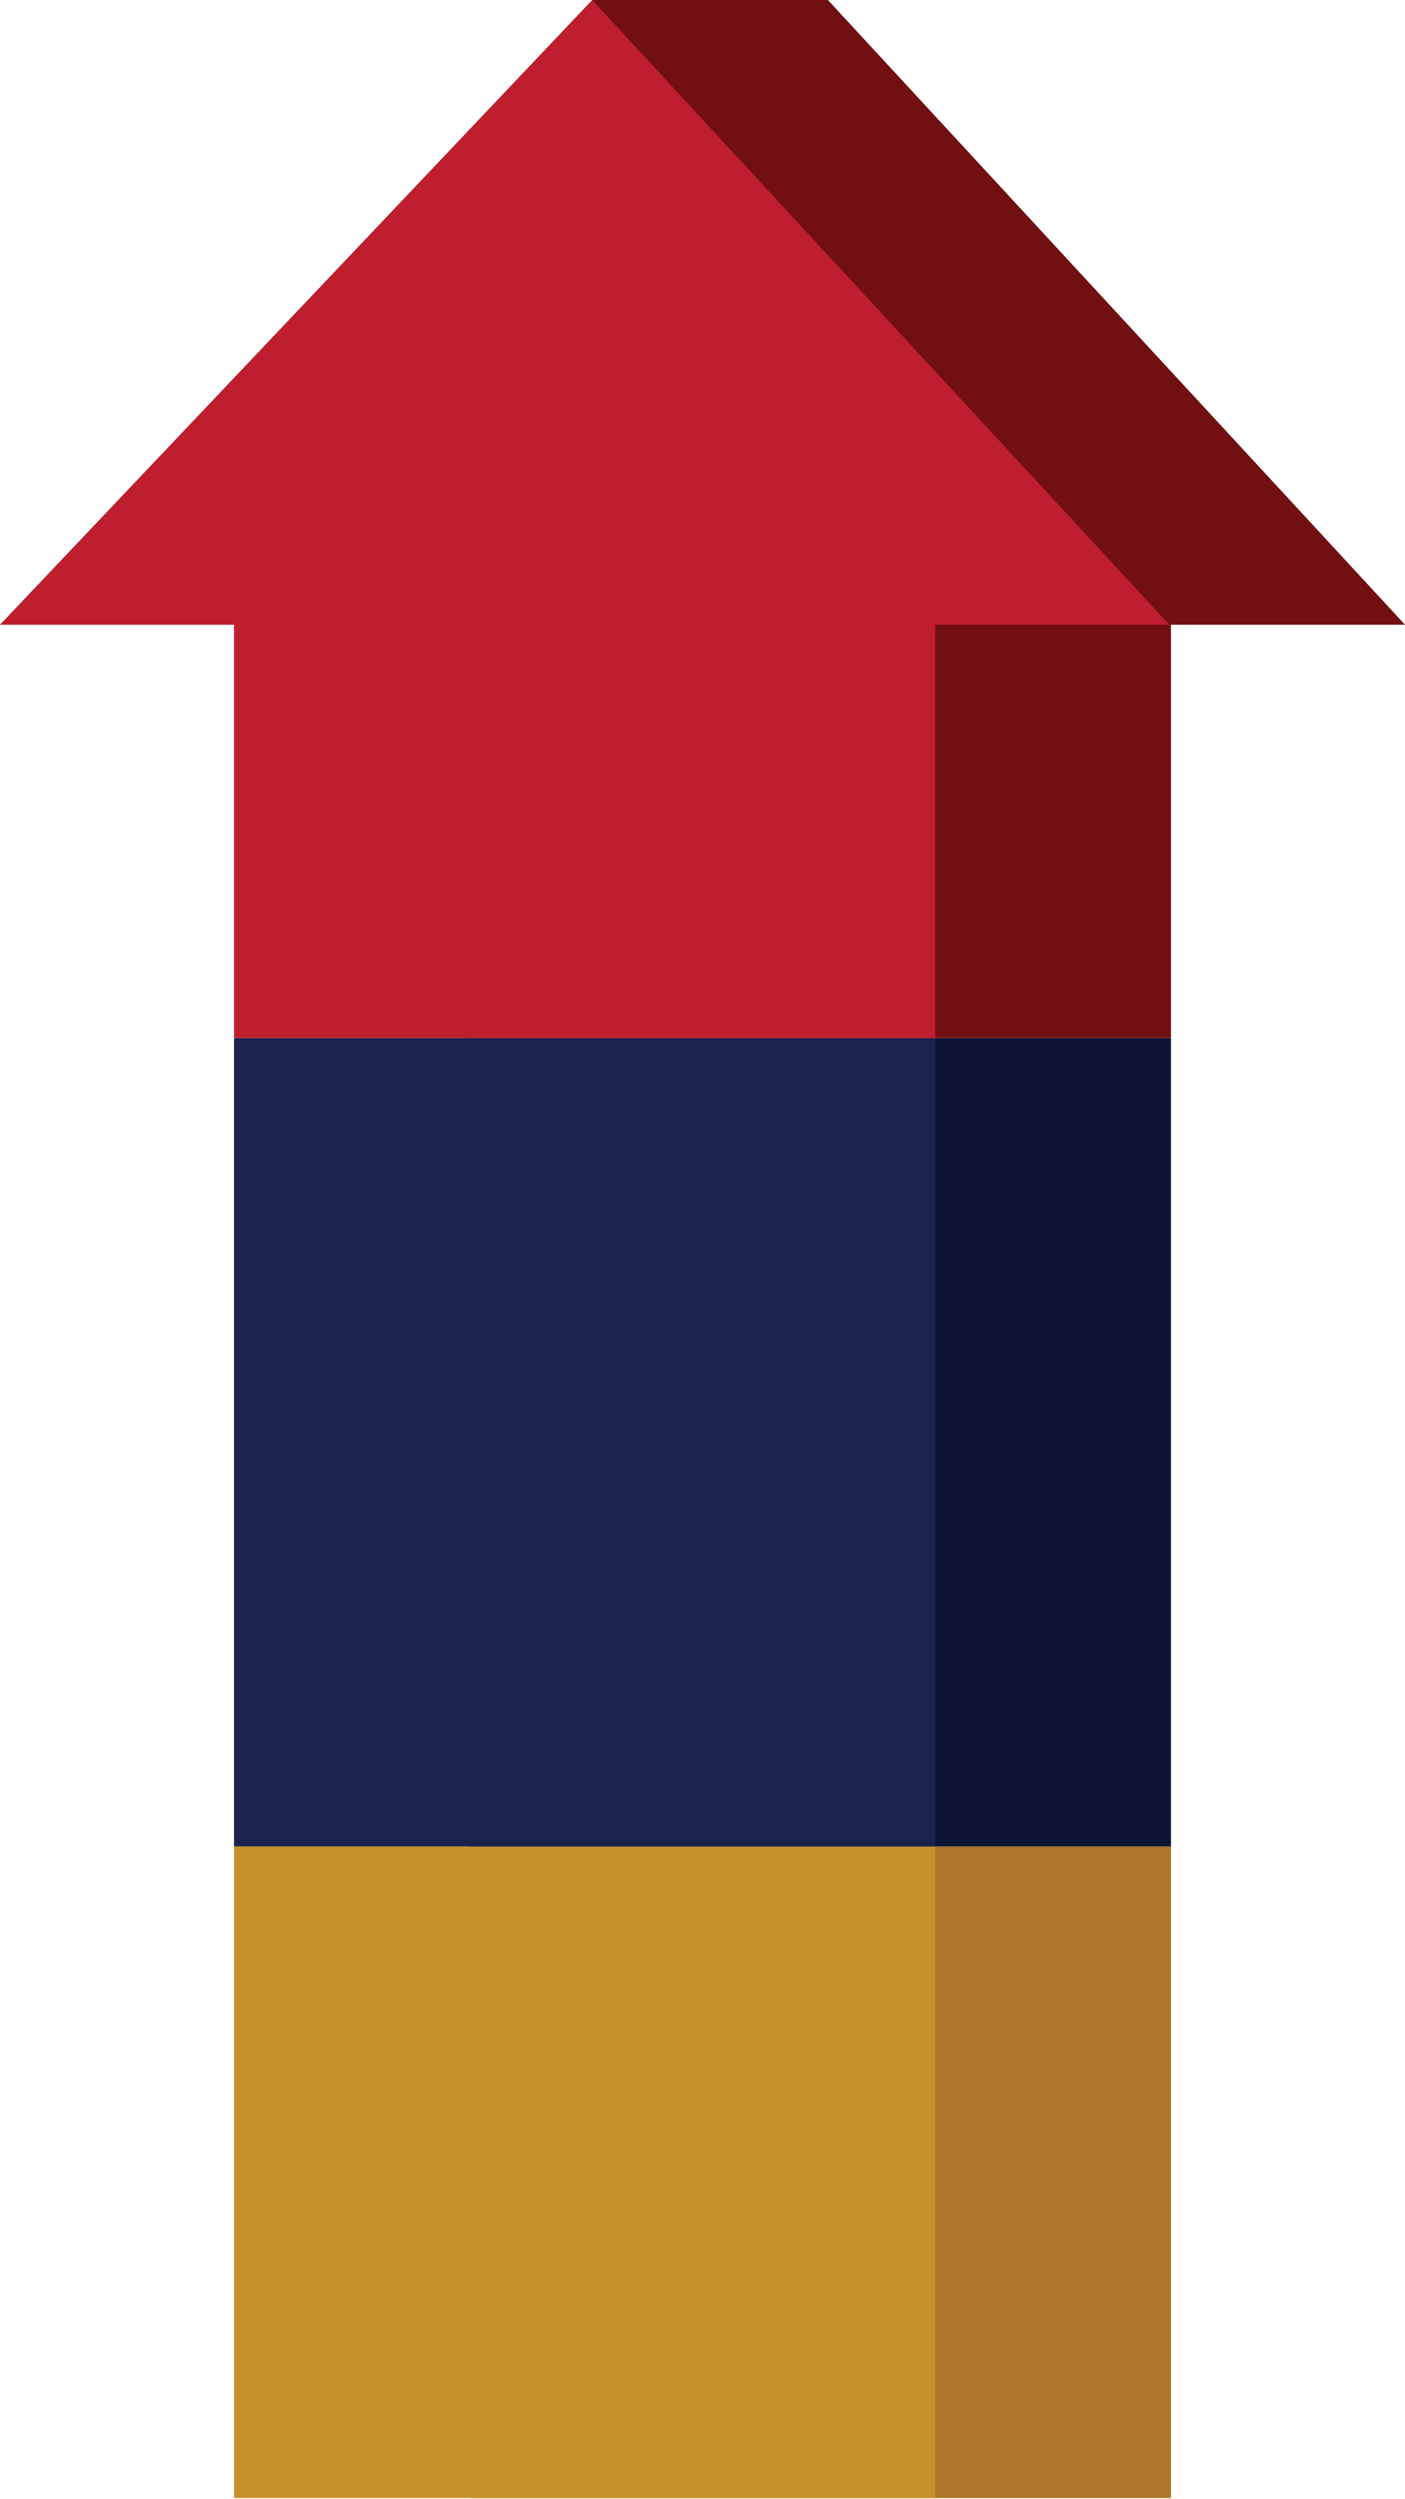
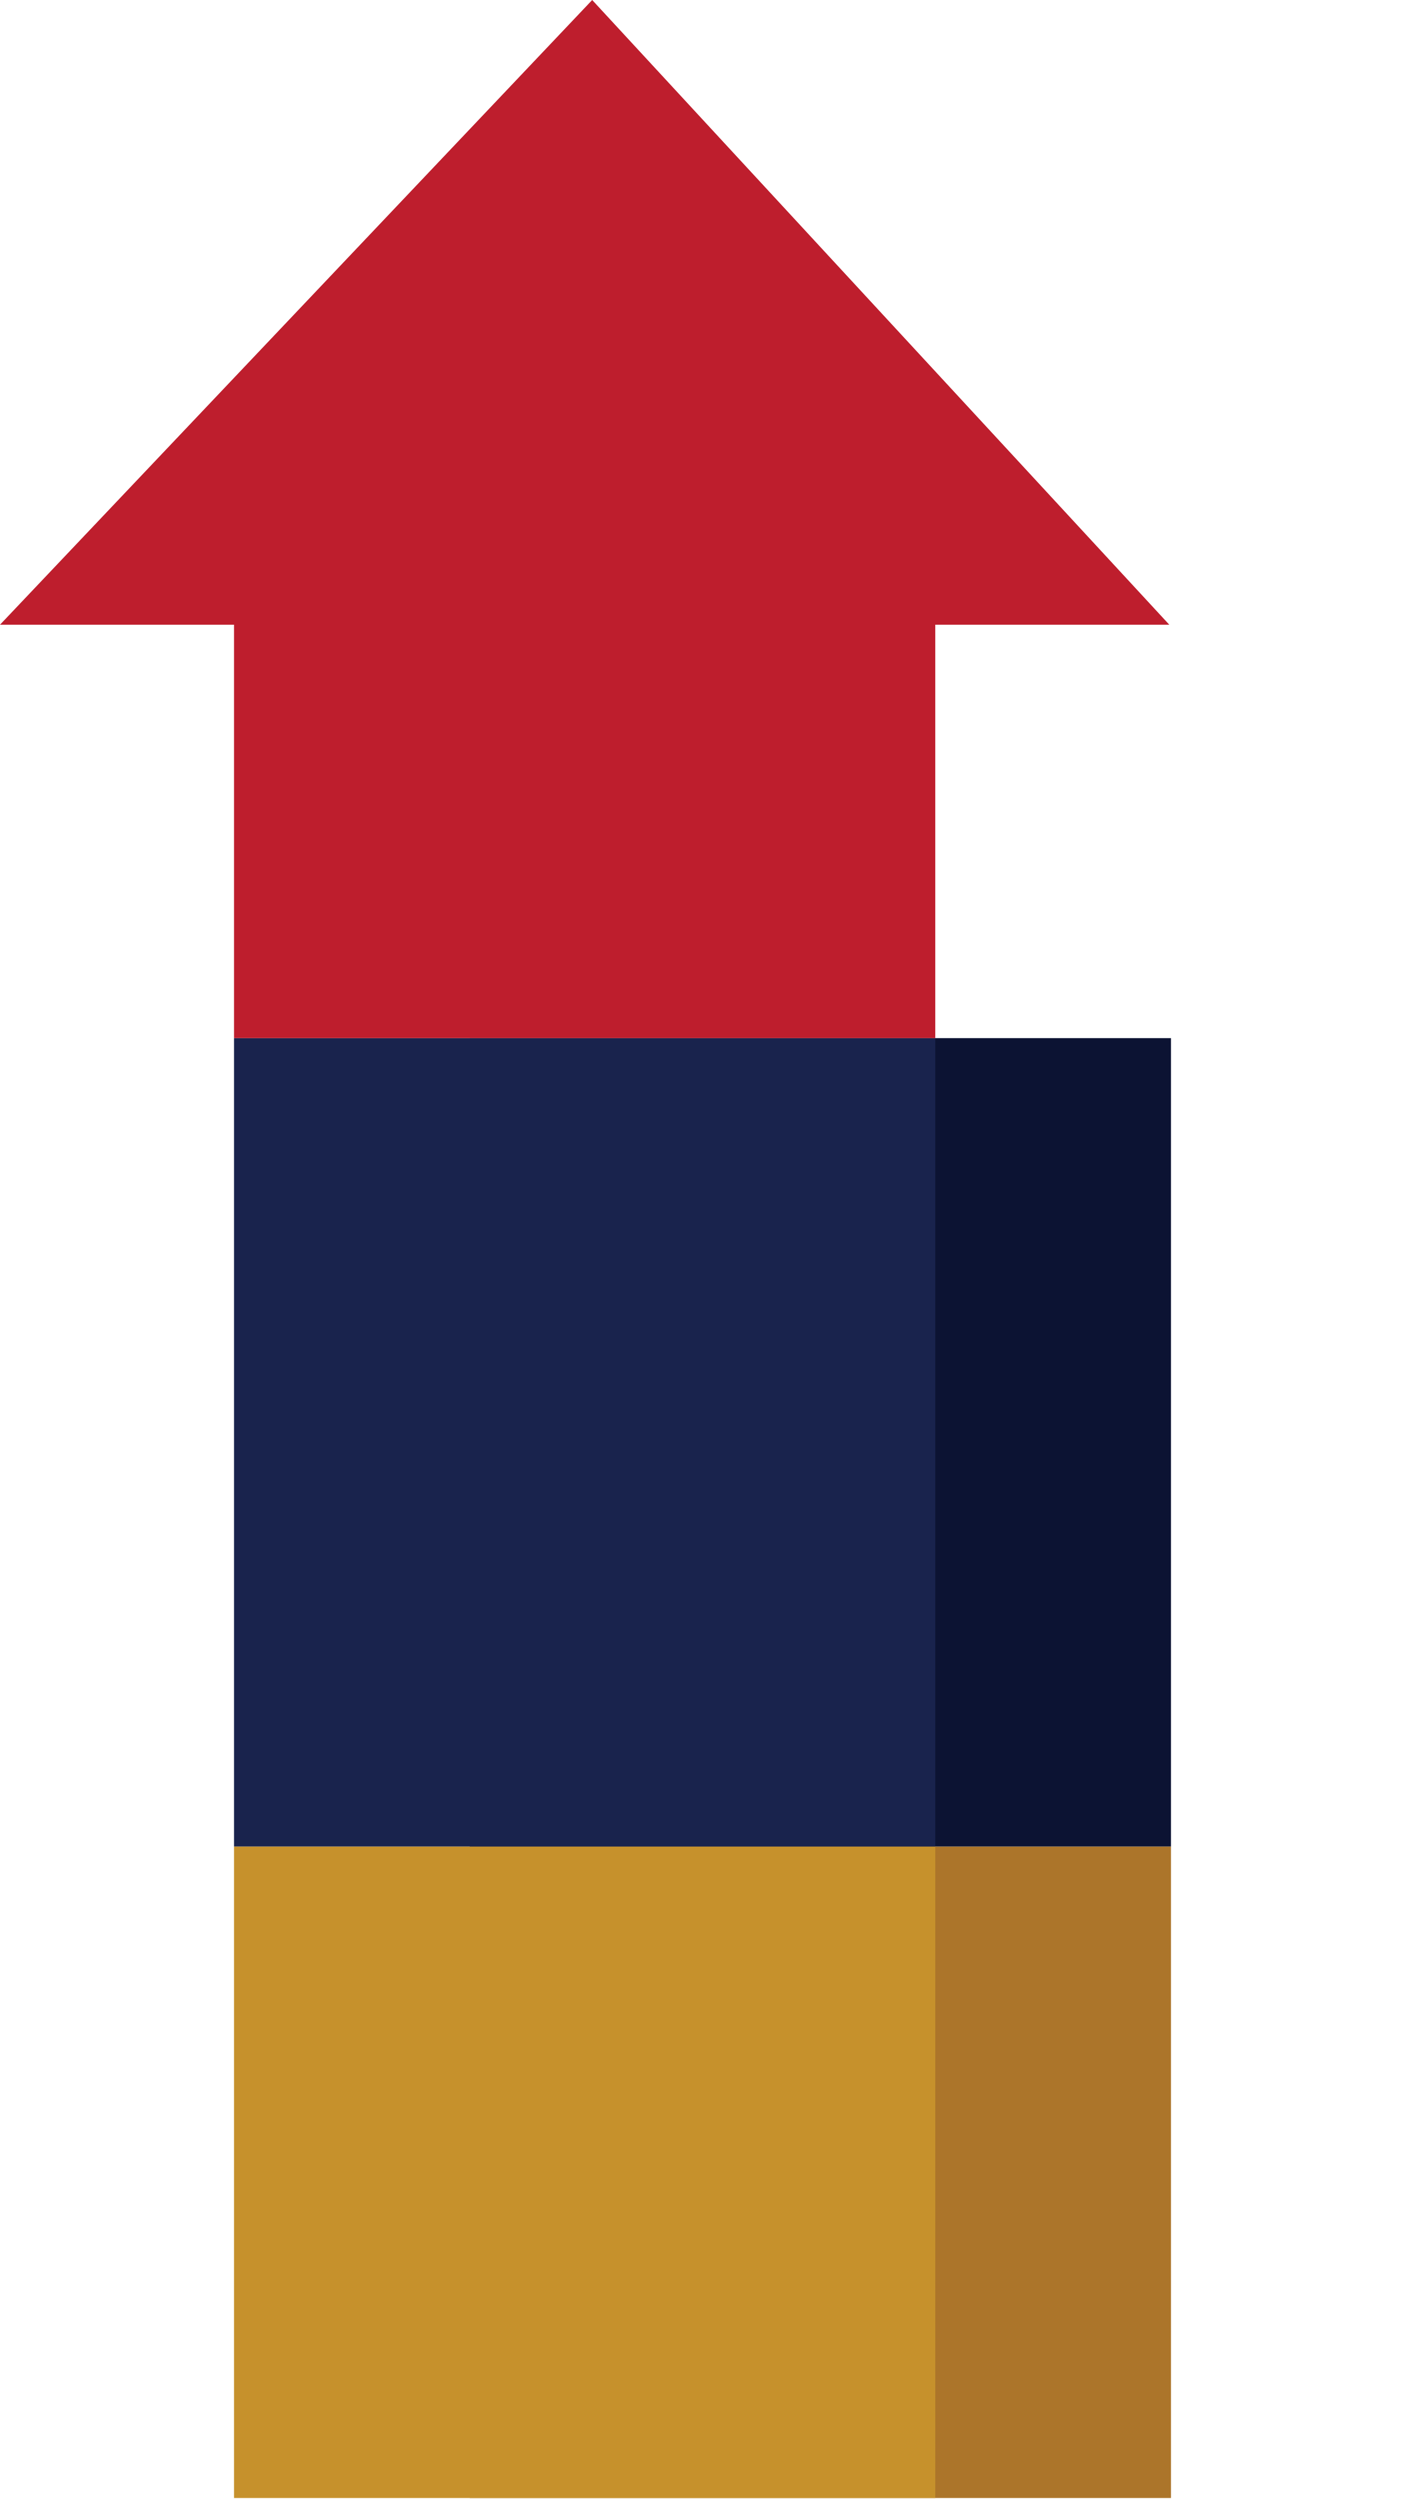
<svg xmlns="http://www.w3.org/2000/svg" version="1.1" id="Layer_1" x="0px" y="0px" viewBox="0 0 167.5 298" style="enable-background:new 0 0 167.5 298;" xml:space="preserve">
  <style type="text/css">
	.st0{fill:#AC752A;}
	.st1{fill:#0C1333;}
	.st2{fill:#710F12;}
	.st3{fill:#C6912C;}
	.st4{fill:#19234D;}
	.st5{fill:#BE1E2D;}
</style>
  <rect x="56" y="220.2" class="st0" width="83.6" height="77.7" />
  <rect x="56" y="123.8" class="st1" width="83.6" height="96.4" />
-   <polygon class="st2" points="139.6,74.5 167.5,74.5 98.7,0 70.6,0 56,74.5 56,123.8 139.6,123.8 " />
  <rect x="27.9" y="220.2" class="st3" width="83.6" height="77.7" />
  <rect x="27.9" y="123.8" class="st4" width="83.6" height="96.4" />
  <polygon class="st5" points="111.5,74.5 139.4,74.5 70.6,0 0,74.5 27.9,74.5 27.9,123.8 111.5,123.8 " />
</svg>